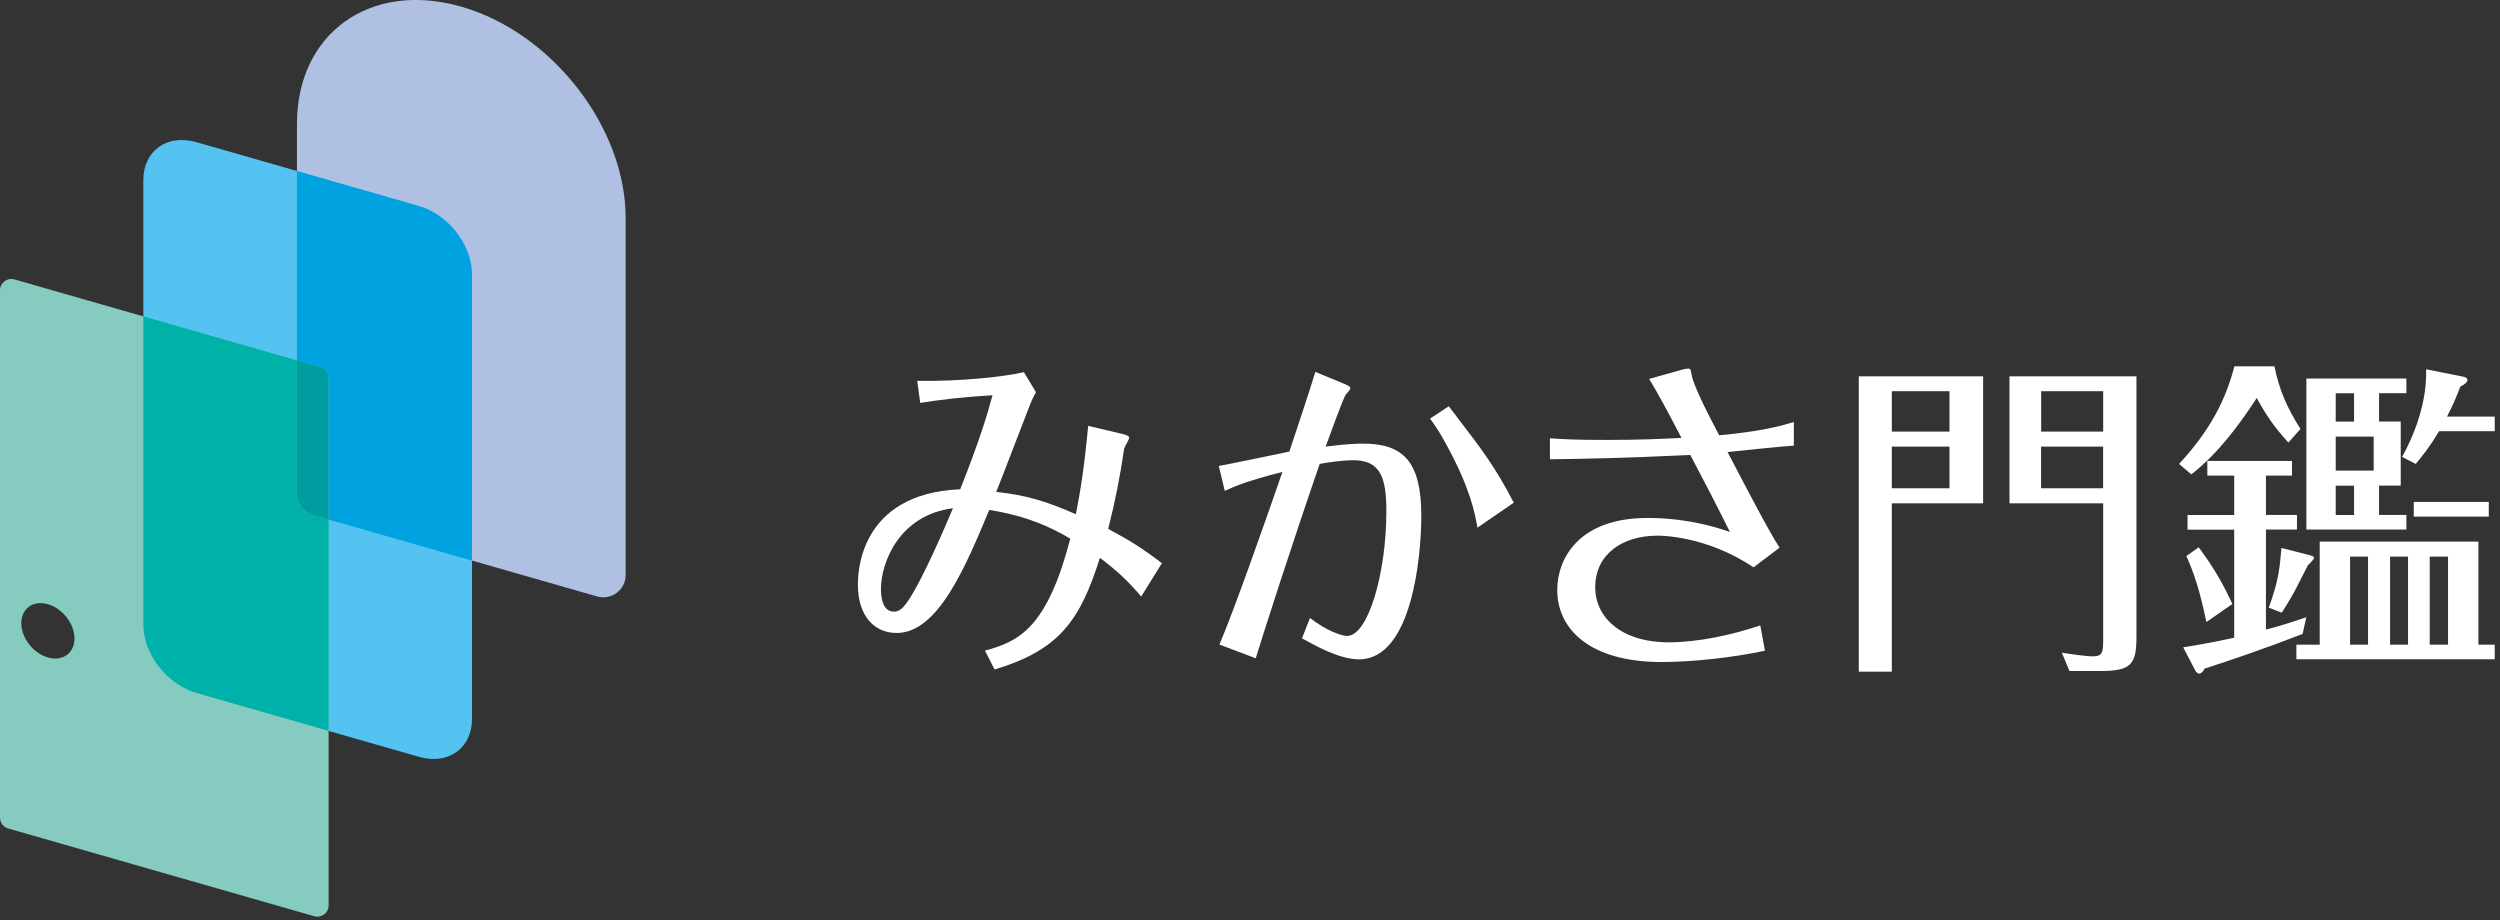
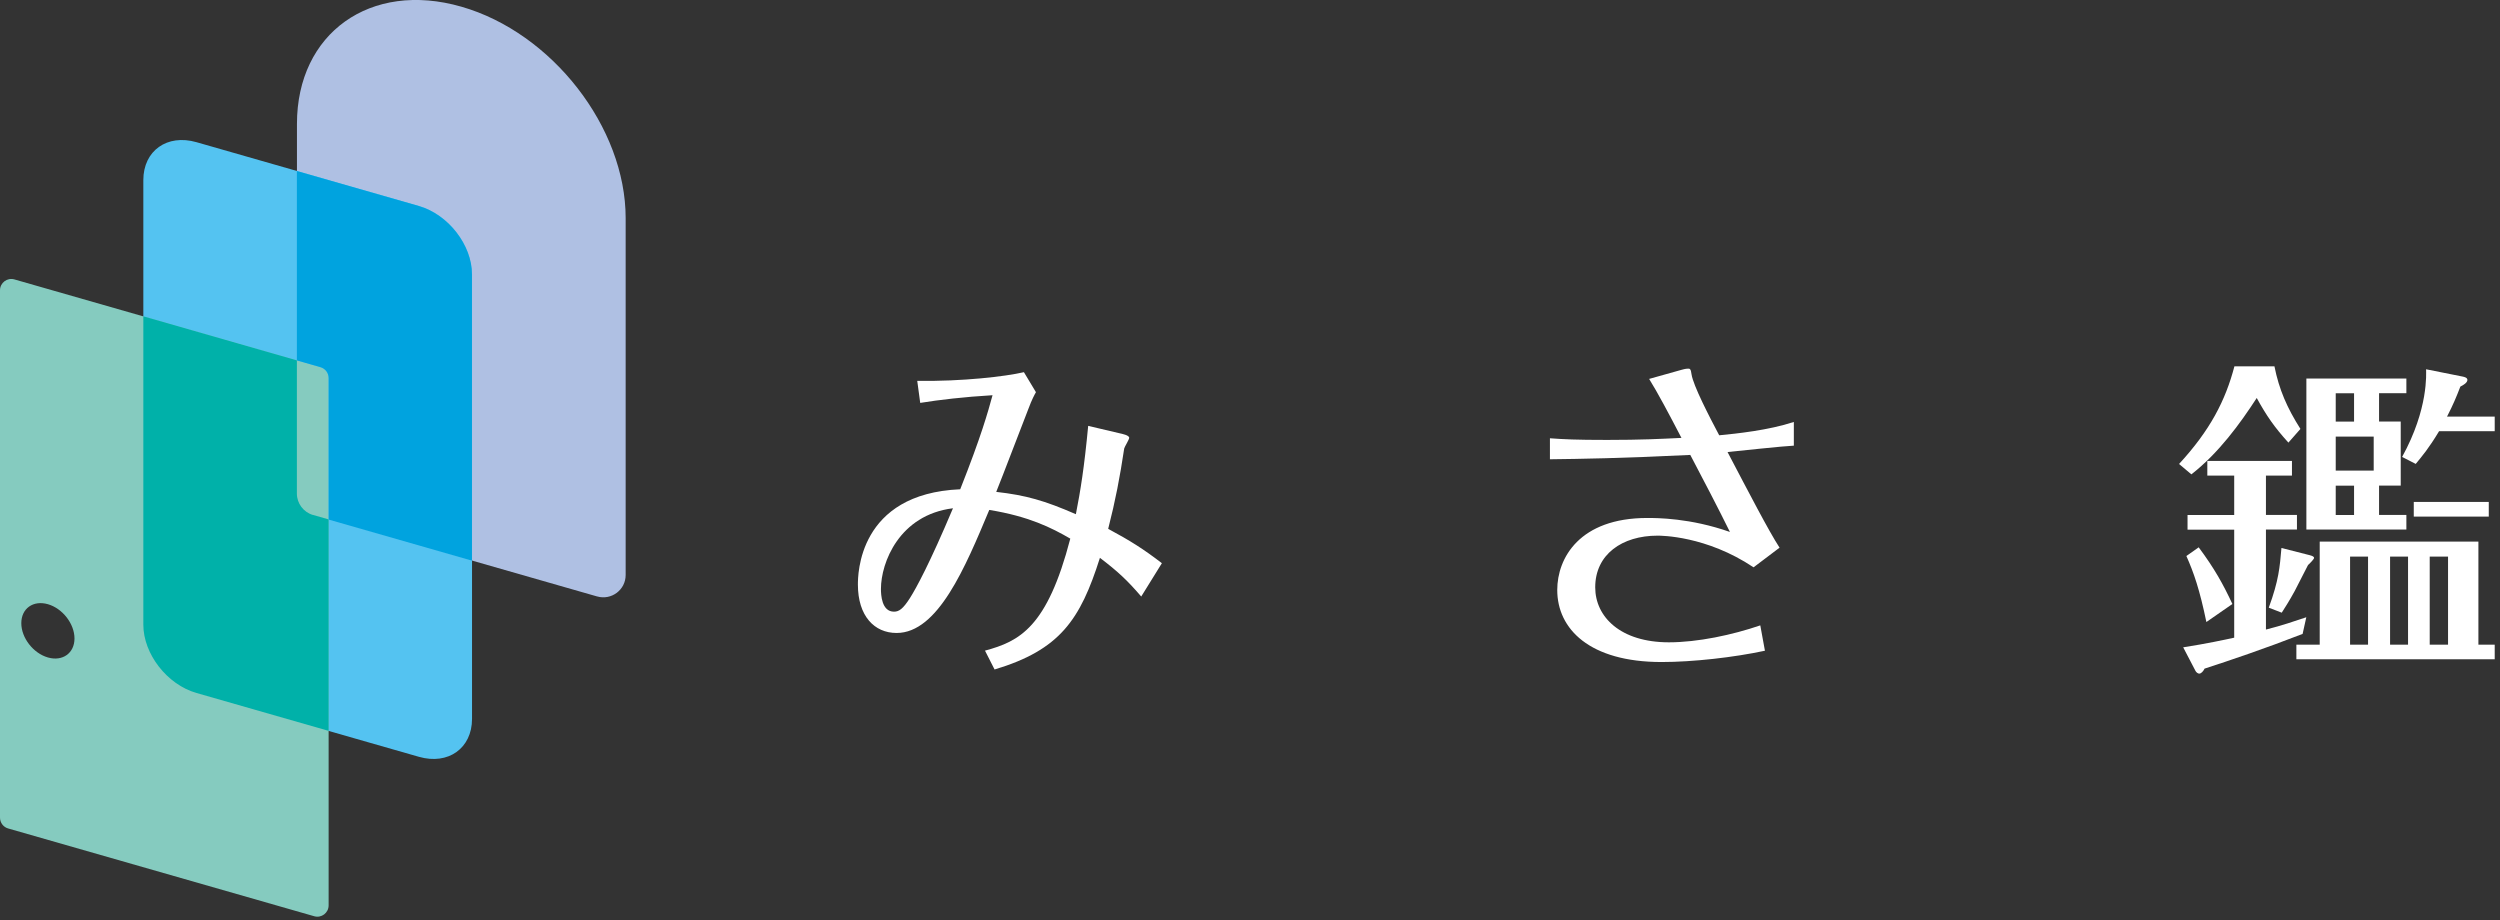
<svg xmlns="http://www.w3.org/2000/svg" width="345" height="127" viewBox="0 0 345 127" fill="none">
  <rect x="0" y="0" width="345" height="127" fill="#333333" stroke="none" />
  <g clip-path="url(#clip0_18_72)">
    <path d="M82.4 82.31L43.211 71.07C41.891 70.69 40.98 69.48 40.98 68.11V17.09C40.98 4.57 51.13 -2.68 63.66 0.92C76.18 4.51 86.341 17.57 86.341 30.1V79.35C86.341 81.4 84.38 82.87 82.41 82.31" fill="#AFC0E3" />
    <path d="M57.81 104.44L27.11 95.64C23.06 94.48 19.78 90.26 19.78 86.21V24.85C19.78 20.8 23.06 18.46 27.11 19.62L57.81 28.42C61.86 29.58 65.14 33.8 65.14 37.85V99.21C65.14 103.26 61.86 105.6 57.81 104.44Z" fill="#54C3F1" />
    <path d="M43.36 126.44L1.13 114.33C0.46 114.14 0 113.53 0 112.83V40.06C0 39.02 1 38.27 1.99 38.56L44.22 50.67C44.89 50.86 45.35 51.47 45.35 52.17V124.94C45.35 125.98 44.36 126.73 43.36 126.44ZM6.61 83.38C4.58 82.8 2.94 83.97 2.94 86C2.94 88.03 4.59 90.15 6.61 90.73C8.63 91.31 10.28 90.14 10.28 88.11C10.28 86.08 8.63 83.96 6.61 83.38Z" fill="#85CBBF" />
    <path d="M57.81 28.43L40.97 23.6V49.74L44.22 50.67C44.89 50.86 45.35 51.47 45.35 52.17V71.7L65.13 77.37V37.86C65.13 33.81 61.85 29.59 57.8 28.43" fill="#00A3DF" />
    <path d="M43.2 71.07C41.88 70.69 40.97 69.48 40.97 68.11V49.73L19.78 43.65V86.2C19.78 90.25 23.06 94.47 27.11 95.63L45.35 100.86V71.68L43.2 71.06" fill="#00B1A9" />
-     <path d="M43.2 71.07L45.35 71.69V52.16C45.35 51.46 44.89 50.85 44.22 50.66L40.97 49.73V68.11C40.97 69.49 41.88 70.69 43.2 71.07Z" fill="#009DA0" />
-     <path d="M273.67 51.93V69.46H261.07V92.69H256.51V51.93H273.67ZM261.07 59.56H269.03V53.99H261.07V59.56ZM269.03 61.63H261.07V67.38H269.03V61.63ZM294.83 51.93V87.86C294.83 91.72 294.09 92.6 289.82 92.6H285.59L284.53 90.07C285.86 90.3 288.16 90.58 288.72 90.58C290.15 90.58 290.24 90.07 290.24 88.23V69.46H277.31V51.93H294.84H294.83ZM281.68 59.56H290.24V53.99H281.68V59.56ZM290.23 61.63H281.67V67.38H290.23V61.63Z" fill="white" />
    <path d="M313.87 50.54C314.51 53.76 315.62 56.29 317.46 59.19L315.8 61.08C313.87 58.96 312.76 57.35 311.43 54.92C309.13 58.46 306.19 62.51 302.41 65.46L300.71 64.03C304.99 59.38 307.11 55.29 308.35 50.55H313.87M308.34 65.63H304.61V63.61H316.29V65.63H312.7V71.06H316.98V73.08H312.7V86.88C315.05 86.28 316.47 85.78 318.27 85.18L317.76 87.48C312.56 89.5 307.78 91.12 304.23 92.27C304.05 92.64 303.77 92.96 303.49 92.96C303.31 92.96 303.08 92.78 302.98 92.59L301.28 89.33C304.55 88.82 307.08 88.27 308.32 88V73.09H301.88V71.07H308.32V65.64L308.34 65.63ZM303.42 75.53C305.58 78.43 306.78 80.59 308.07 83.35L304.48 85.84C303.56 81.38 302.73 78.99 301.72 76.73L303.42 75.53ZM318.79 76.63C319.11 76.72 319.34 76.81 319.34 77C319.34 77.14 318.88 77.64 318.51 77.97C318.28 78.43 316.9 81.14 316.67 81.56C315.89 82.99 315.29 83.91 314.88 84.55L313.09 83.86C314.47 80.09 314.61 78.29 314.84 75.62L318.8 76.63H318.79ZM320.12 88.96V74.74H342.02V88.96H344.27V90.98H316.9V88.96H320.12ZM331.3 58.18V67.01H328.31V71.06H332.08V73.08H318.28V52.24H332.08V54.26H328.31V58.17H331.3V58.18ZM322.33 58.18H324.86V54.27H322.33V58.18ZM327.57 60.25H322.33V64.94H327.57V60.25ZM324.86 67.02H322.33V71.07H324.86V67.02ZM324.31 88.96H326.79V76.81H324.31V88.96ZM329.83 88.96H332.31V76.81H329.83V88.96ZM331.49 63.06C335.17 56.39 334.8 51.47 334.8 50.96L339.86 51.97C340.09 52.02 340.5 52.11 340.5 52.43C340.5 52.8 339.99 53.12 339.53 53.35C338.98 54.78 338.52 55.88 337.69 57.49H344.27V59.51H336.59C335.16 61.9 334.2 63.01 333.37 64.02L331.48 63.05L331.49 63.06ZM343.45 71.29H333.1V69.27H343.45V71.29ZM335.3 88.96H337.83V76.81H335.3V88.96Z" fill="white" />
    <path d="M135.92 89.79C140.71 88.5 144.52 86.57 147.7 74.33C145.08 72.81 141.95 71.25 136.52 70.37C133.21 78.28 129.44 87.35 123.73 87.35C120.65 87.35 118.39 85 118.39 80.68C118.39 79.39 118.39 68.12 132.51 67.52C135.41 60.2 136.33 56.89 136.97 54.54C133.06 54.77 129.56 55.18 126.99 55.6L126.58 52.56C132.79 52.65 138.73 51.96 141.3 51.36L142.96 54.12C142.78 54.44 142.41 55.09 141.9 56.47C141.26 58.08 138.22 66.08 137.48 67.88C141.57 68.34 144.15 69.08 148.47 70.96C149.11 67.7 149.62 64.57 150.17 58.77L154.45 59.78C154.86 59.87 155.83 60.06 155.83 60.42C155.83 60.65 155.19 61.66 155.14 61.89C154.54 65.89 153.94 69.02 152.93 72.98C156.01 74.64 157.76 75.74 160.34 77.72L157.49 82.32C155.56 80.07 154.27 78.87 151.79 76.98C149.08 85.54 146.27 89.68 137.25 92.39L135.92 89.77M121.57 81.28C121.57 82.06 121.66 84.41 123.37 84.41C124.06 84.41 124.61 84.04 125.58 82.52C126.45 81.14 128.29 77.78 131.51 70.14C124.1 71.06 121.57 77.64 121.57 81.27V81.28Z" fill="white" />
-     <path d="M168.18 64.3C169.61 64.07 176.37 62.64 177.93 62.32C179.4 57.9 180.51 54.59 181.52 51.32L185.52 52.98C186.12 53.21 186.35 53.39 186.35 53.63C186.35 53.72 185.89 54.27 185.75 54.41C185.34 54.92 183.4 60.44 182.94 61.63C186.11 61.22 187.63 61.22 188.09 61.22C193.57 61.22 196.14 63.61 196.14 71.16C196.14 76.82 194.85 90.99 187.54 90.99C184.78 90.99 181.28 88.97 179.67 88.09L180.78 85.28C183.13 87.12 185.24 87.76 185.89 87.76C188.83 87.76 191.32 79.02 191.32 70.55C191.32 65.9 190.49 63.51 186.77 63.51C185.16 63.51 183.18 63.83 182.12 64.02C178.12 75.61 174.35 87.39 173.29 90.84L168.28 88.95C170.26 84.3 174.21 73.12 176.98 65.12C172.2 66.36 170.49 67.05 169.02 67.74L168.19 64.29M199.93 56.07C200.39 56.62 201.08 57.59 201.68 58.37C204.26 61.73 206.33 64.4 208.9 69.37L203.88 72.82C203.56 70.89 202.91 67.39 199.6 61.36C198.82 59.89 197.99 58.6 197.34 57.77L199.92 56.07H199.93Z" fill="white" />
    <path d="M213.87 60.48C215.8 60.62 217.37 60.71 221.78 60.71C226.52 60.71 229.14 60.57 232.04 60.43C230.34 57.16 228.73 54.13 227.58 52.29L232 51.05C232.14 51.01 232.6 50.87 232.97 50.87C233.2 50.87 233.34 50.91 233.43 51.65C233.66 53.21 235.91 57.54 237.25 60.07C239.64 59.84 244.06 59.38 247.55 58.23V61.5C246.22 61.55 239.82 62.24 238.4 62.38C241.3 67.9 244.06 73.24 245.58 75.58L241.99 78.29C235.46 73.92 229.2 73.92 228.74 73.92C223.86 73.92 220.14 76.5 220.14 81.05C220.14 85.14 223.64 88.64 230.31 88.64C234.27 88.64 239.05 87.63 242.92 86.3L243.56 89.8C239.28 90.72 233.62 91.36 229.3 91.36C219.36 91.36 214.9 86.8 214.9 81.42C214.9 77 217.98 71.48 227.32 71.48C228.65 71.48 233.25 71.48 238.73 73.41C237.12 70.14 234.91 65.91 233.26 62.78C224.01 63.24 217.94 63.33 213.89 63.38V60.48" fill="white" />
  </g>
  <defs>
    <clipPath id="clip0_18_72">
      <rect width="344.27" height="126.5" fill="white" />
    </clipPath>
  </defs>
</svg>